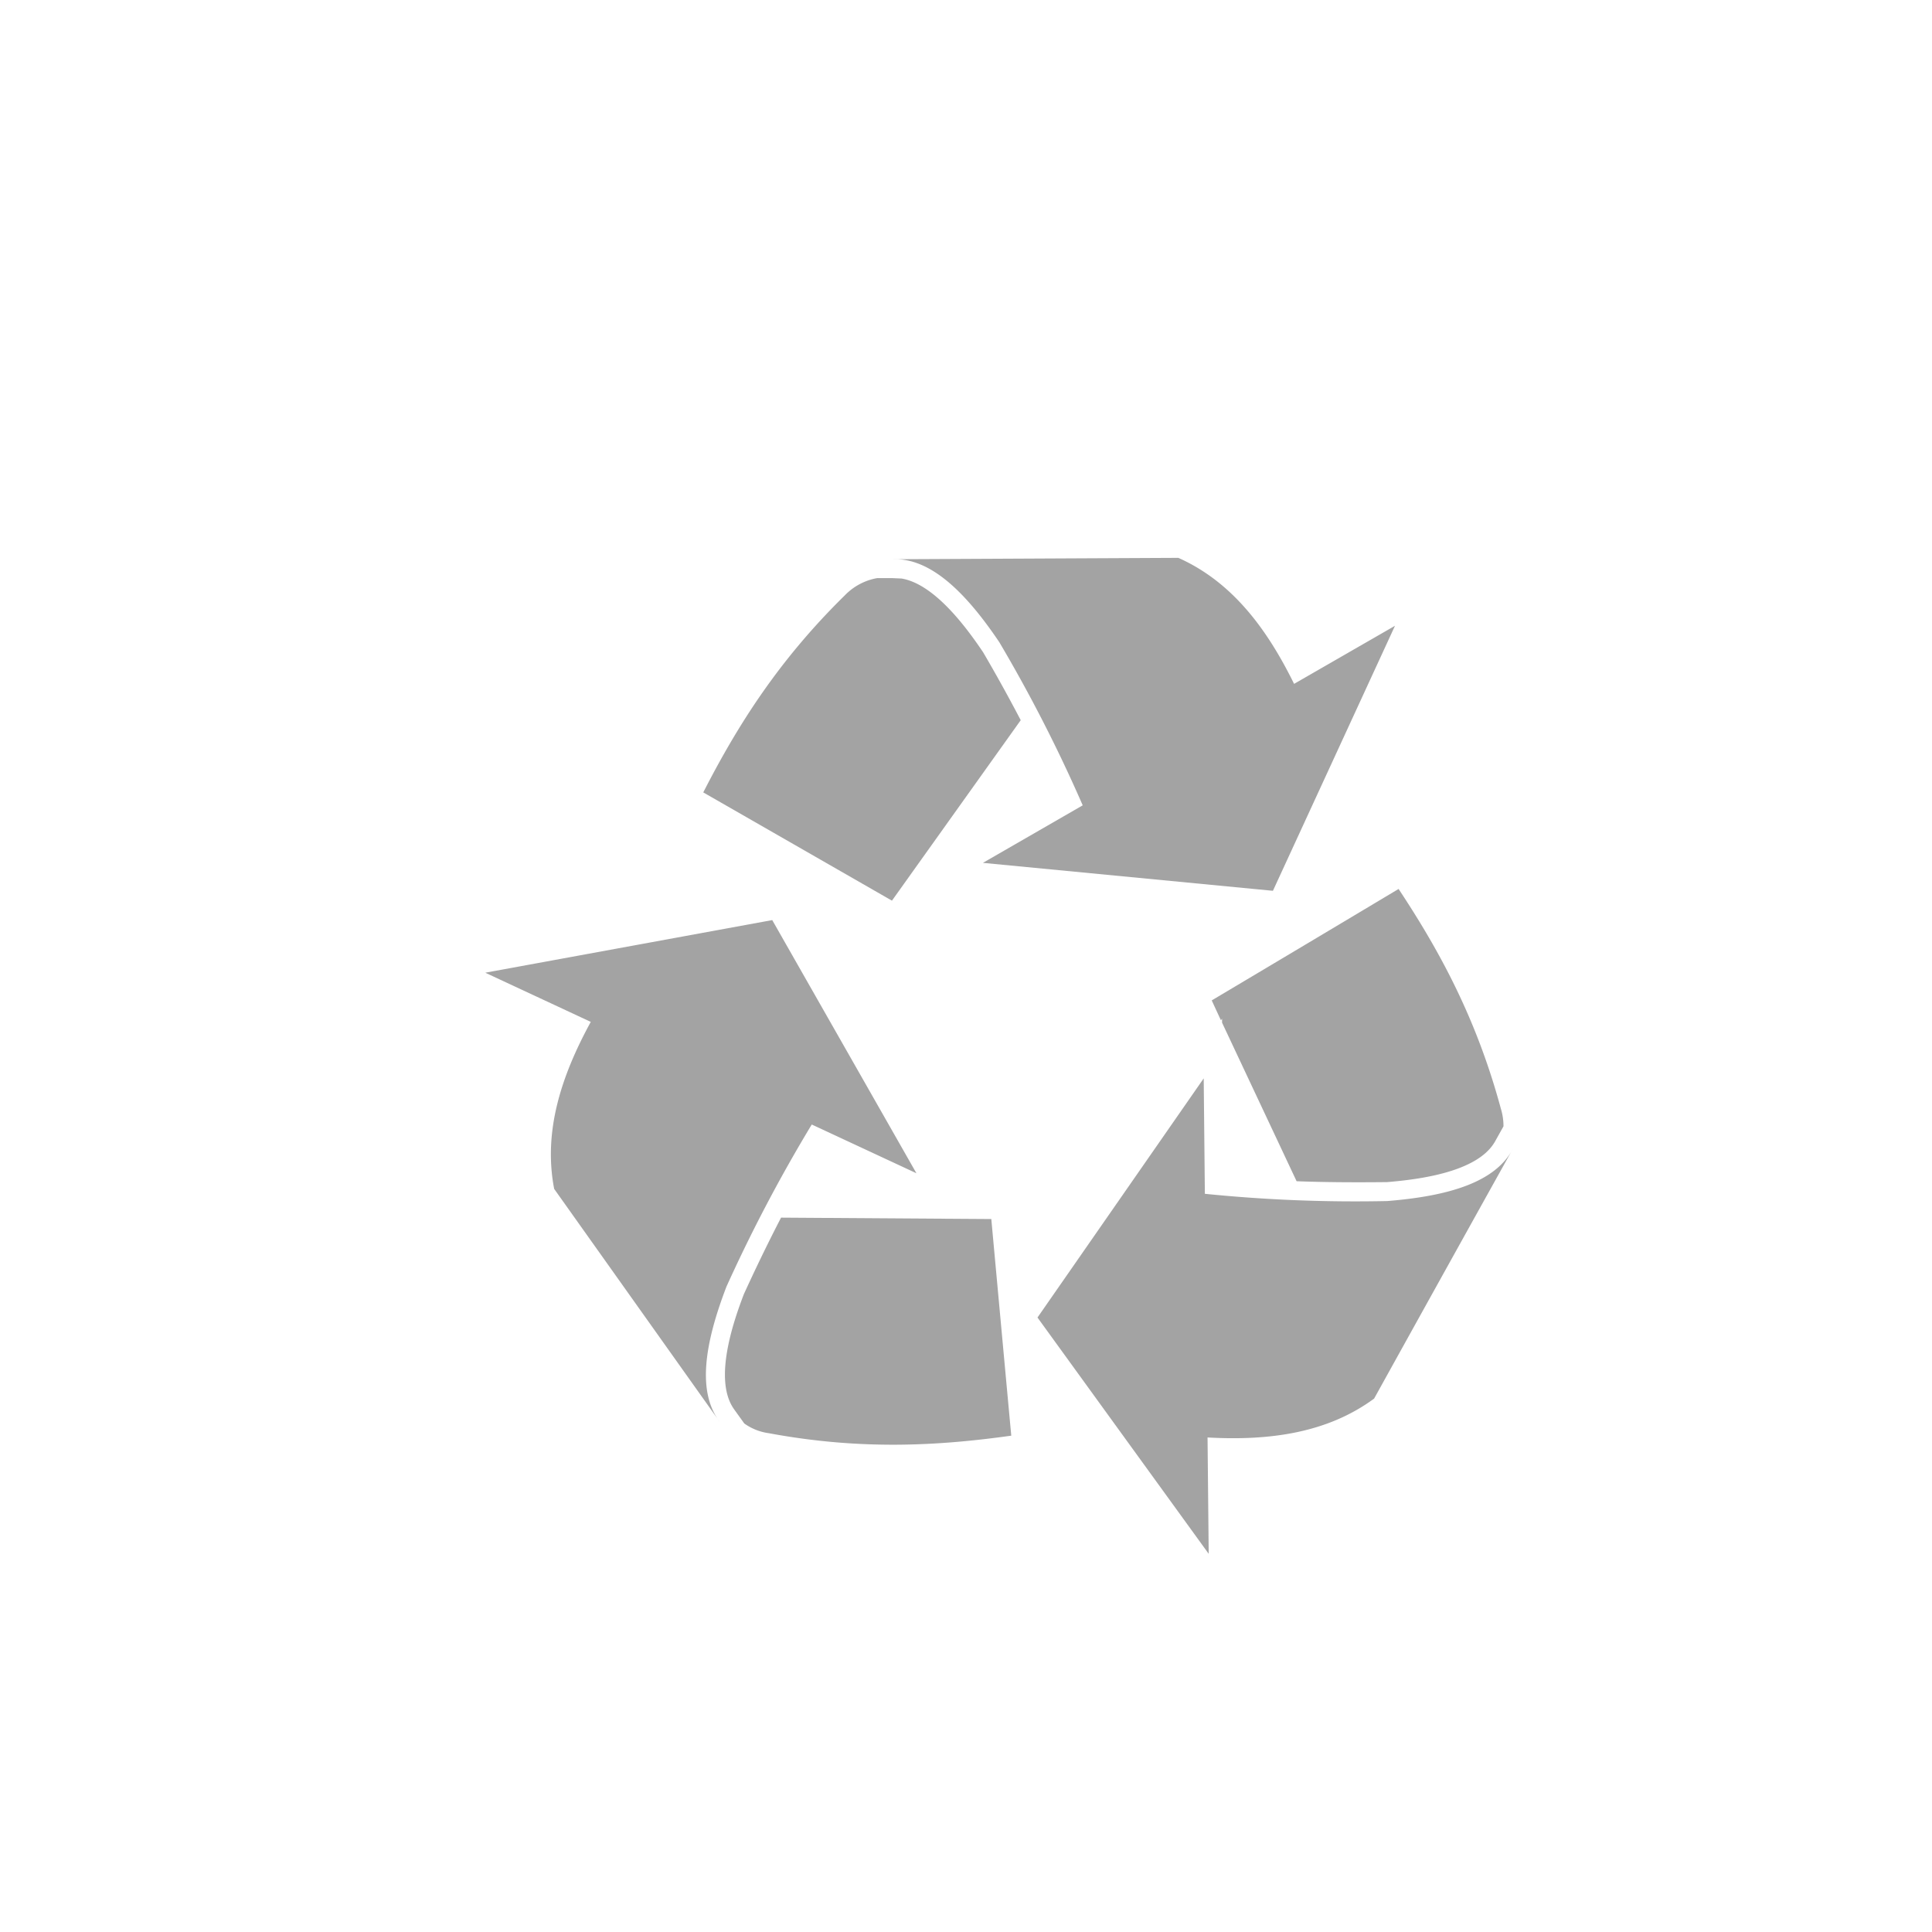
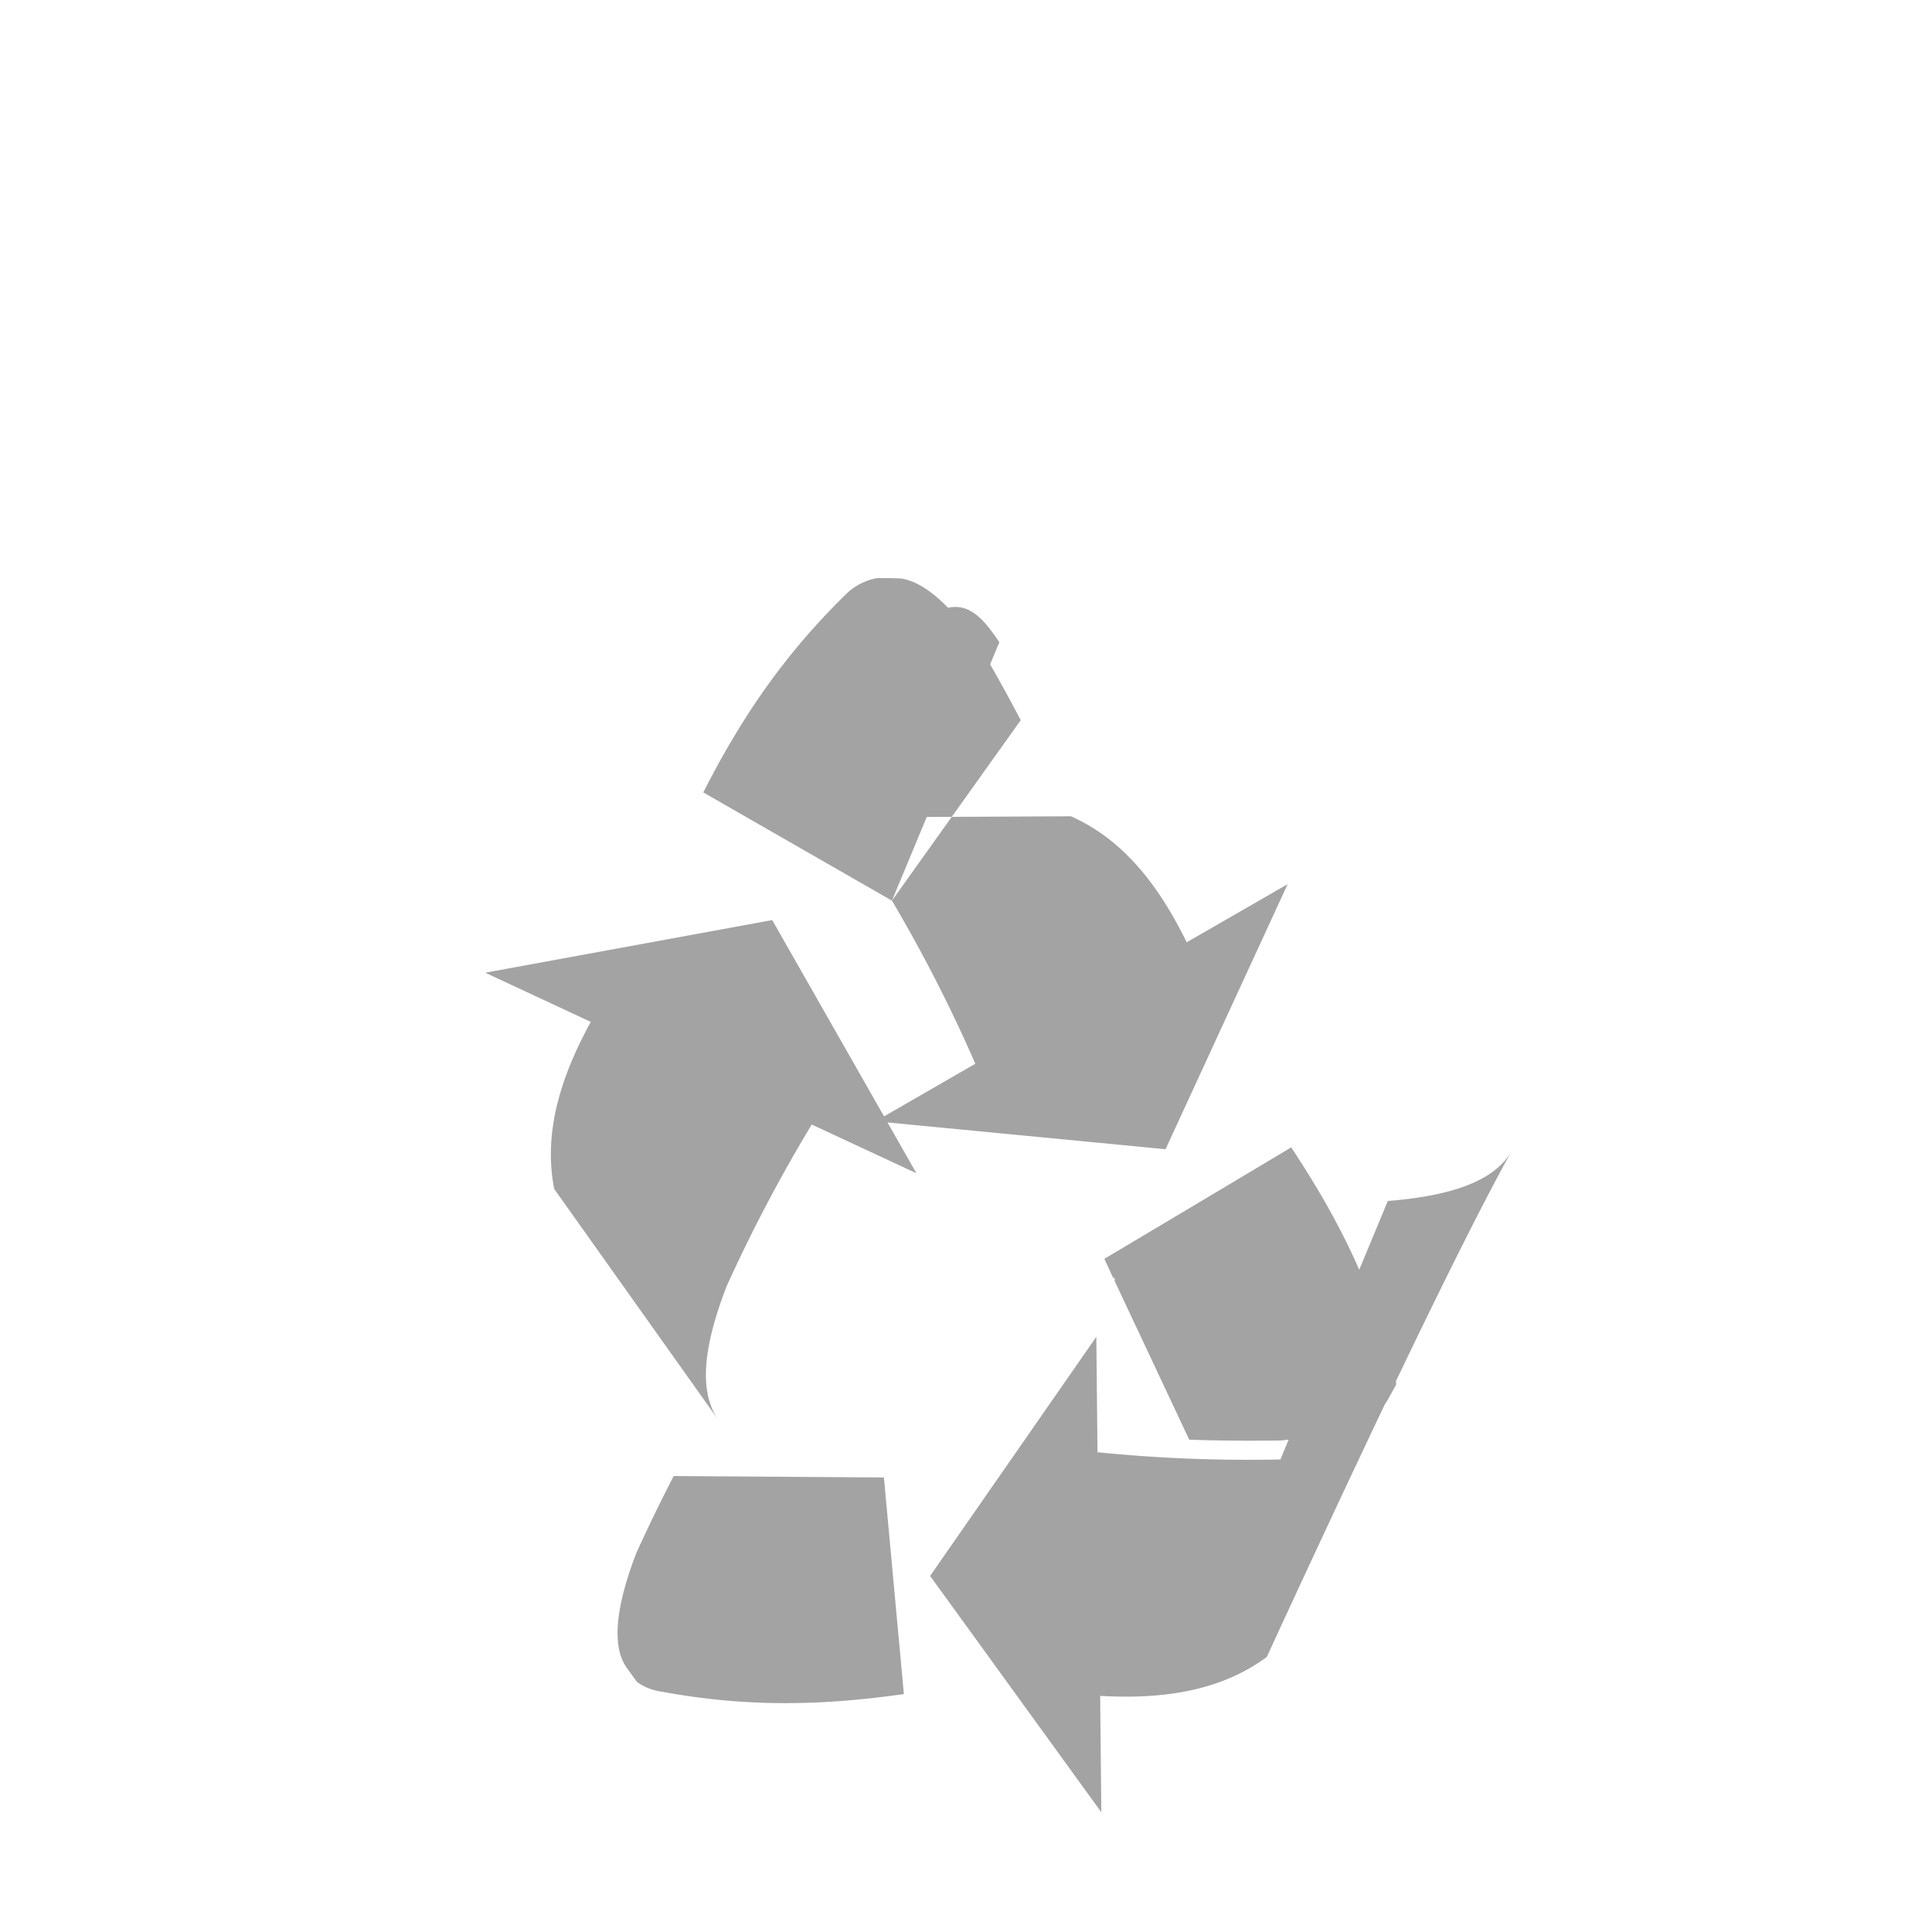
<svg xmlns="http://www.w3.org/2000/svg" id="Capa_1" data-name="Capa 1" viewBox="0 0 484 484">
  <defs>
    <style>.cls-1{fill:#a3a3a3;}</style>
  </defs>
-   <path class="cls-1" d="M223.45,225.63l-47.27-27.12c8.41-16.43,18.68-32.9,35.45-49.35a14.87,14.87,0,0,1,8.15-4.34h3.56l2.51.11c8.28,1.38,16.29,12.31,20.45,18.49q4.91,8.39,9.41,17Zm26.9-64.74a375.34,375.34,0,0,1,20.89,40.86l-25,14.41,72.65,7,30.58-66.39-25.28,14.55c-6.88-14-15.65-25.62-29-31.57l-71.58.35C233,139.69,241.84,148.24,250.35,160.89Zm55.51,94.71.29-.4v1l18.67,39.72c7.54.28,15.1.3,22.66.22,7.82-.65,22.37-2.43,26.89-9.91.18-.26.29-.51.44-.77l1.84-3.3a14.78,14.78,0,0,0-.65-4.39c-6.12-22.67-15.43-39.67-25.63-55.07q-23.4,14-46.81,27.92Zm41.81,45.28a375.15,375.15,0,0,1-45.83-1.81l-.29-28.92-41.64,59.91,42.89,59.2-.29-29.15c15.54.87,30-1.11,41.73-9.74Q361.62,319,379,287.79C374.64,296.19,362.86,299.64,347.67,300.87Zm-152,4.16c-3.26,6.29-6.34,12.66-9.31,19.15-2.82,7.35-7.47,21.24-2.68,28.53.17.26.33.48.51.73l2.27,3.16a13.73,13.73,0,0,0,6.13,2.43c23.11,4.3,42.46,3.18,60.75.62q-2.51-27.13-5-54.27ZM182,322.3a386.5,386.5,0,0,1,21.36-40.59l26.22,12.21-36.12-63.42-71.89,13.18L148,256c-7.49,13.71-11.92,27.55-9.17,41.84Q159.55,327,180.3,356.19C174.58,348.66,176.53,336.55,182,322.3Z" />
+   <path class="cls-1" d="M223.45,225.63l-47.27-27.12c8.41-16.43,18.68-32.9,35.45-49.35a14.87,14.87,0,0,1,8.15-4.34h3.56l2.51.11c8.28,1.38,16.29,12.31,20.45,18.49q4.91,8.39,9.41,17Za375.34,375.34,0,0,1,20.89,40.86l-25,14.41,72.65,7,30.58-66.39-25.28,14.55c-6.88-14-15.65-25.62-29-31.57l-71.58.35C233,139.69,241.84,148.24,250.35,160.89Zm55.51,94.71.29-.4v1l18.67,39.72c7.54.28,15.1.3,22.66.22,7.82-.65,22.37-2.43,26.89-9.91.18-.26.29-.51.44-.77l1.84-3.3a14.78,14.78,0,0,0-.65-4.39c-6.12-22.67-15.43-39.67-25.63-55.07q-23.4,14-46.81,27.92Zm41.81,45.28a375.15,375.15,0,0,1-45.83-1.81l-.29-28.92-41.64,59.91,42.89,59.2-.29-29.15c15.54.87,30-1.11,41.73-9.74Q361.62,319,379,287.79C374.64,296.19,362.86,299.64,347.67,300.87Zm-152,4.16c-3.26,6.29-6.34,12.66-9.31,19.15-2.82,7.35-7.47,21.24-2.68,28.53.17.26.33.48.51.73l2.27,3.16a13.73,13.73,0,0,0,6.13,2.43c23.11,4.3,42.46,3.18,60.75.62q-2.51-27.13-5-54.27ZM182,322.3a386.5,386.5,0,0,1,21.36-40.59l26.22,12.21-36.12-63.42-71.89,13.18L148,256c-7.49,13.71-11.92,27.55-9.17,41.84Q159.55,327,180.3,356.19C174.58,348.66,176.53,336.55,182,322.3Z" />
</svg>